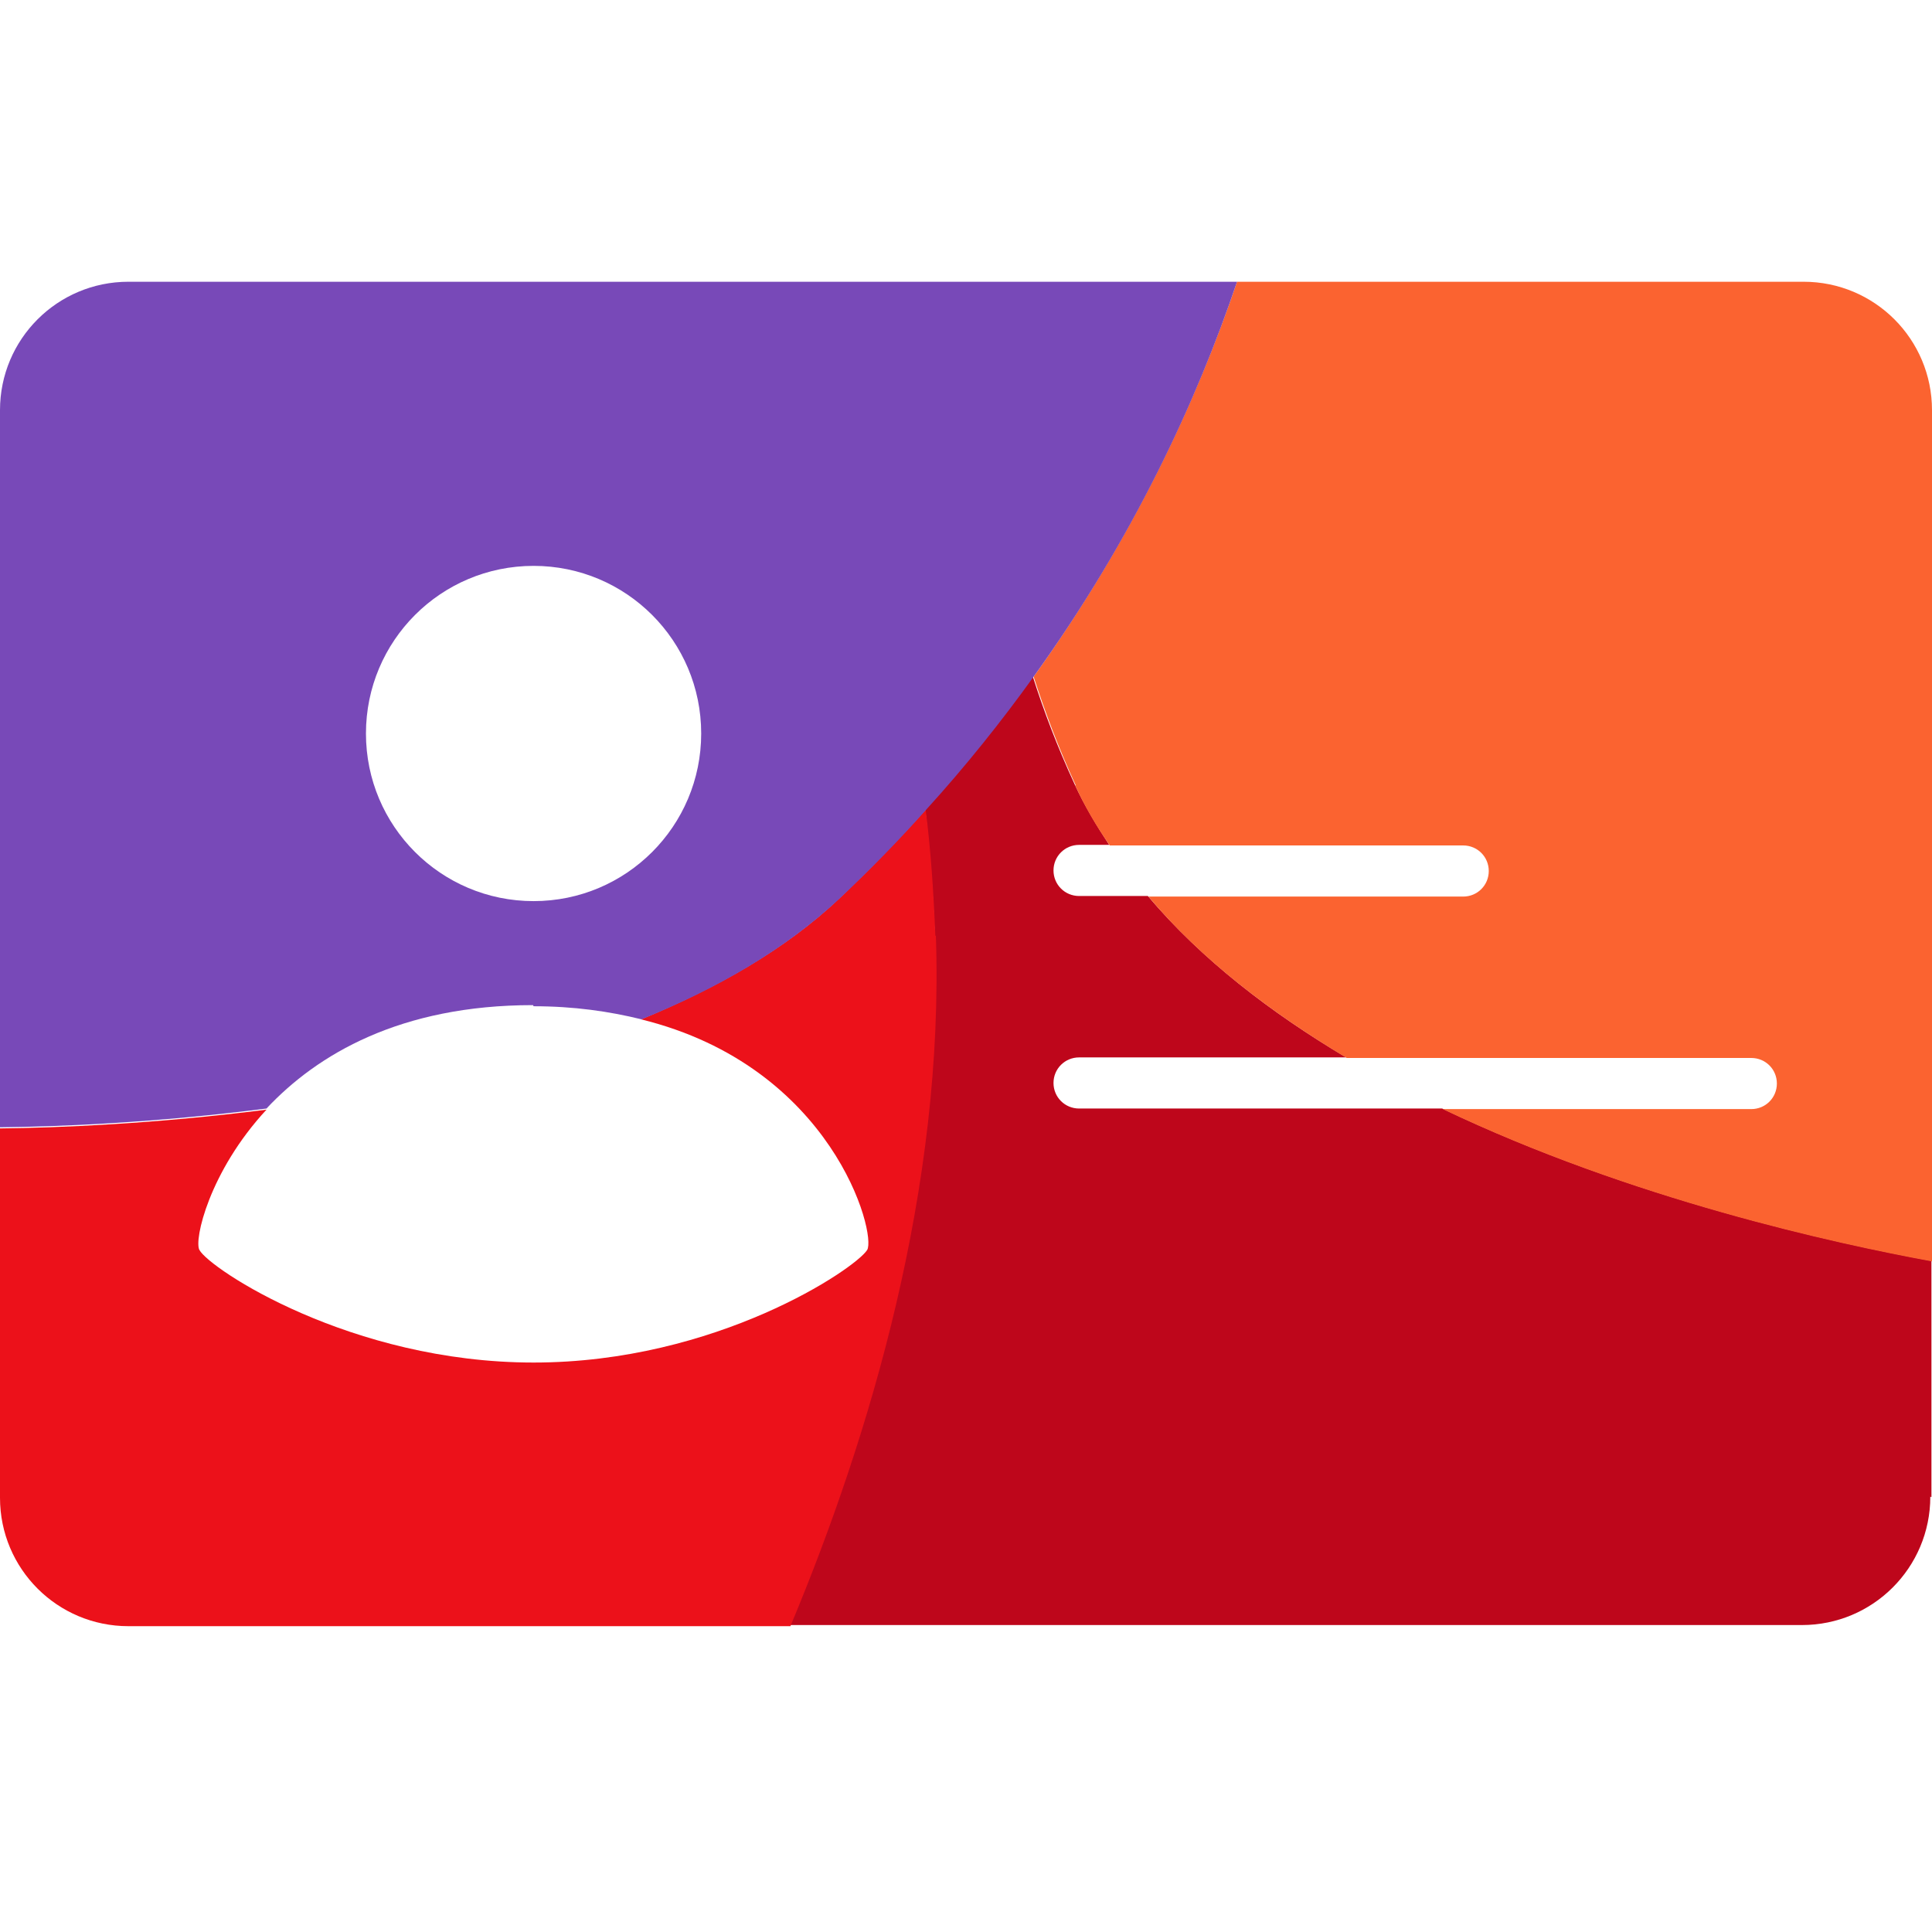
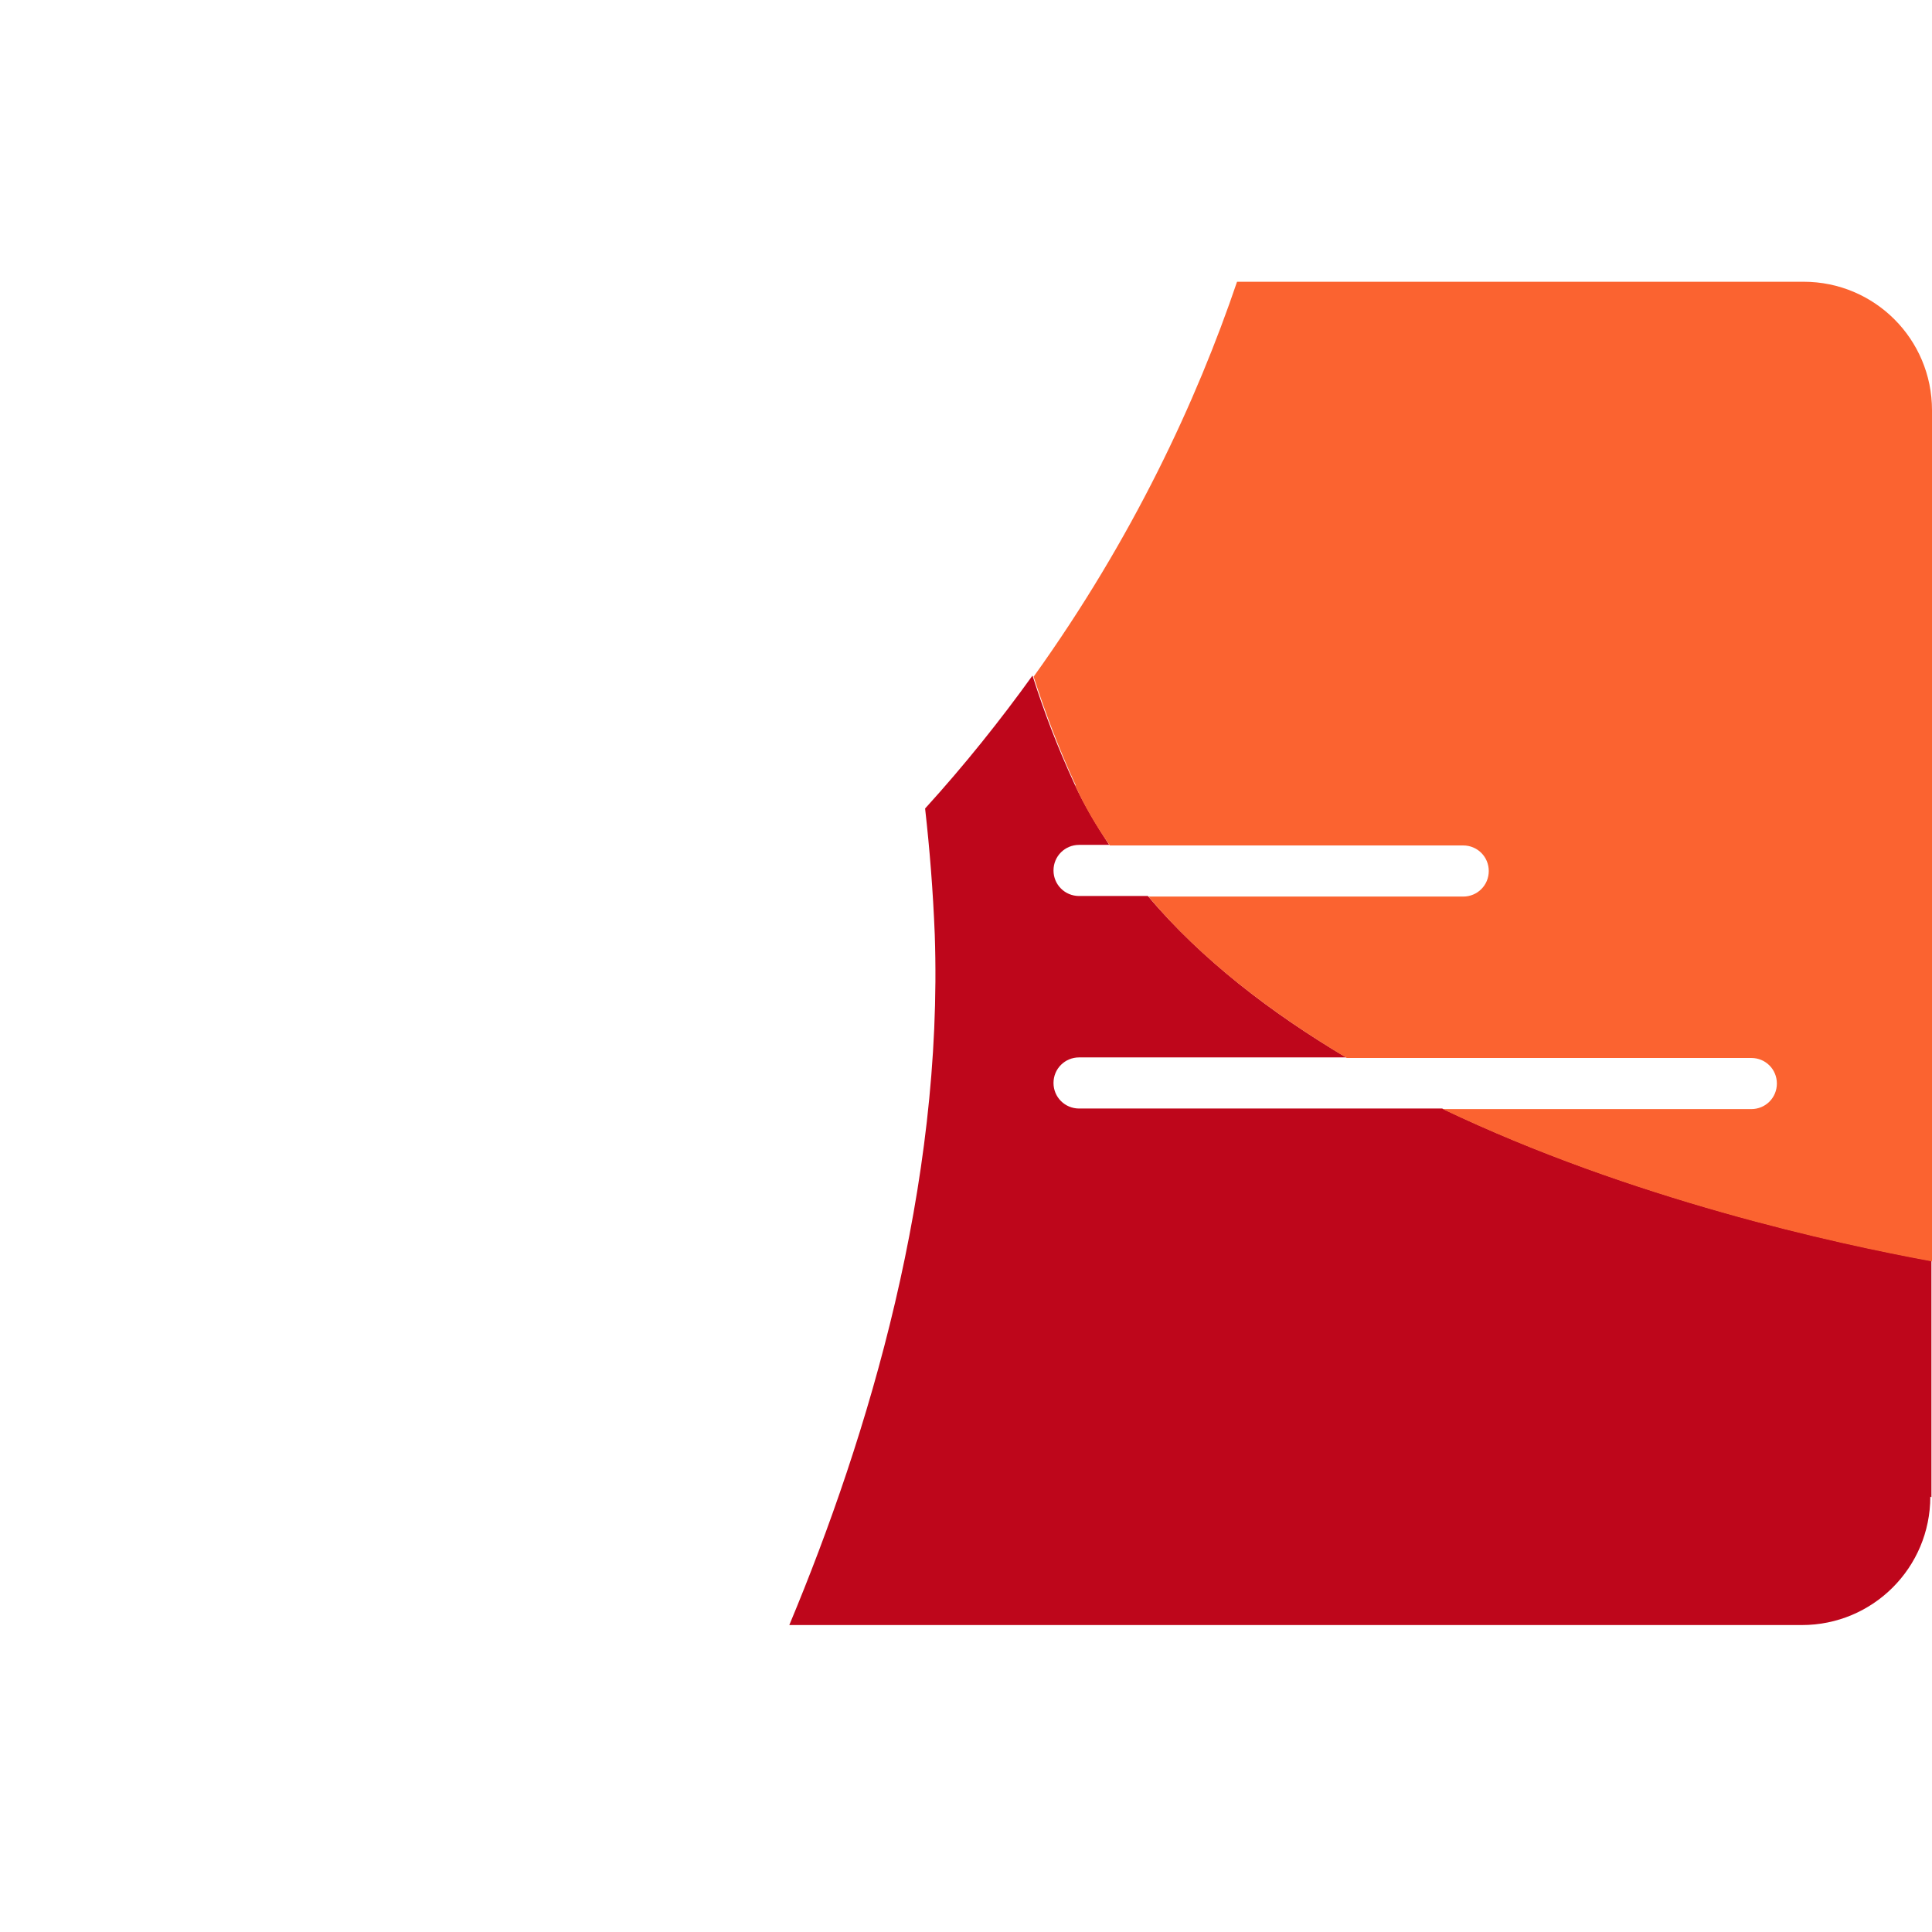
<svg xmlns="http://www.w3.org/2000/svg" width="48" height="48" viewBox="0 0 48 48" fill="none">
  <path d="M47.986 37.198V31.325C45.6 30.887 40.532 29.786 35.831 27.541H26.81C26.457 27.541 26.174 27.259 26.174 26.906C26.174 26.553 26.457 26.271 26.81 26.271H33.445C31.567 25.155 29.859 23.843 28.518 22.261H26.81C26.457 22.261 26.174 21.979 26.174 21.626C26.174 21.273 26.457 20.991 26.81 20.991H27.558C27.233 20.497 26.937 20.003 26.697 19.48C26.273 18.563 25.934 17.673 25.652 16.784C24.861 17.885 23.972 19 22.984 20.087C23.097 21.09 23.181 22.134 23.224 23.221C23.436 29.461 21.586 35.645 19.61 40.374H44.767C46.532 40.374 47.958 38.948 47.958 37.184L47.986 37.198Z" fill="#BE061B" />
-   <path d="M23.238 23.249C23.195 22.162 23.125 21.118 22.998 20.115C22.32 20.863 21.614 21.598 20.838 22.332C19.511 23.588 17.802 24.548 15.925 25.325C20.697 26.496 21.784 30.661 21.544 31.056C21.247 31.522 17.802 33.852 13.257 33.852C8.711 33.852 5.209 31.522 4.955 31.056C4.814 30.816 5.195 29.108 6.621 27.569C3.854 27.922 1.426 28.021 0 28.035V37.212C0 38.976 1.426 40.402 3.191 40.402H19.638C21.614 35.673 23.463 29.503 23.252 23.249H23.238Z" fill="#EC111A" />
  <path d="M26.711 19.508C26.951 20.045 27.247 20.539 27.572 21.005H36.353C36.706 21.005 36.988 21.287 36.988 21.64C36.988 21.993 36.706 22.275 36.353 22.275H28.532C29.859 23.857 31.595 25.169 33.459 26.285H43.511C43.864 26.285 44.146 26.567 44.146 26.92C44.146 27.273 43.864 27.555 43.511 27.555H35.845C40.546 29.8 45.614 30.901 48 31.339V10.191C48 8.426 46.574 7 44.809 7H30.734C29.732 9.951 28.151 13.367 25.68 16.812C25.962 17.687 26.301 18.591 26.725 19.508H26.711Z" fill="#FB6330" />
-   <path d="M13.257 22.388C10.955 22.388 9.092 20.525 9.092 18.224C9.092 15.922 10.955 14.059 13.257 14.059C15.558 14.059 17.421 15.922 17.421 18.224C17.421 20.525 15.558 22.388 13.257 22.388ZM13.257 25C14.259 25 15.134 25.127 15.939 25.325C17.817 24.562 19.511 23.588 20.852 22.332C21.628 21.598 22.348 20.864 23.012 20.115C24 19.028 24.889 17.913 25.68 16.812C28.151 13.381 29.732 9.965 30.734 7H3.191C1.426 7 0 8.426 0 10.191V28.007C1.454 27.993 3.868 27.894 6.621 27.541C7.878 26.2 9.939 24.972 13.242 24.972L13.257 25Z" fill="#7849B8" />
</svg>